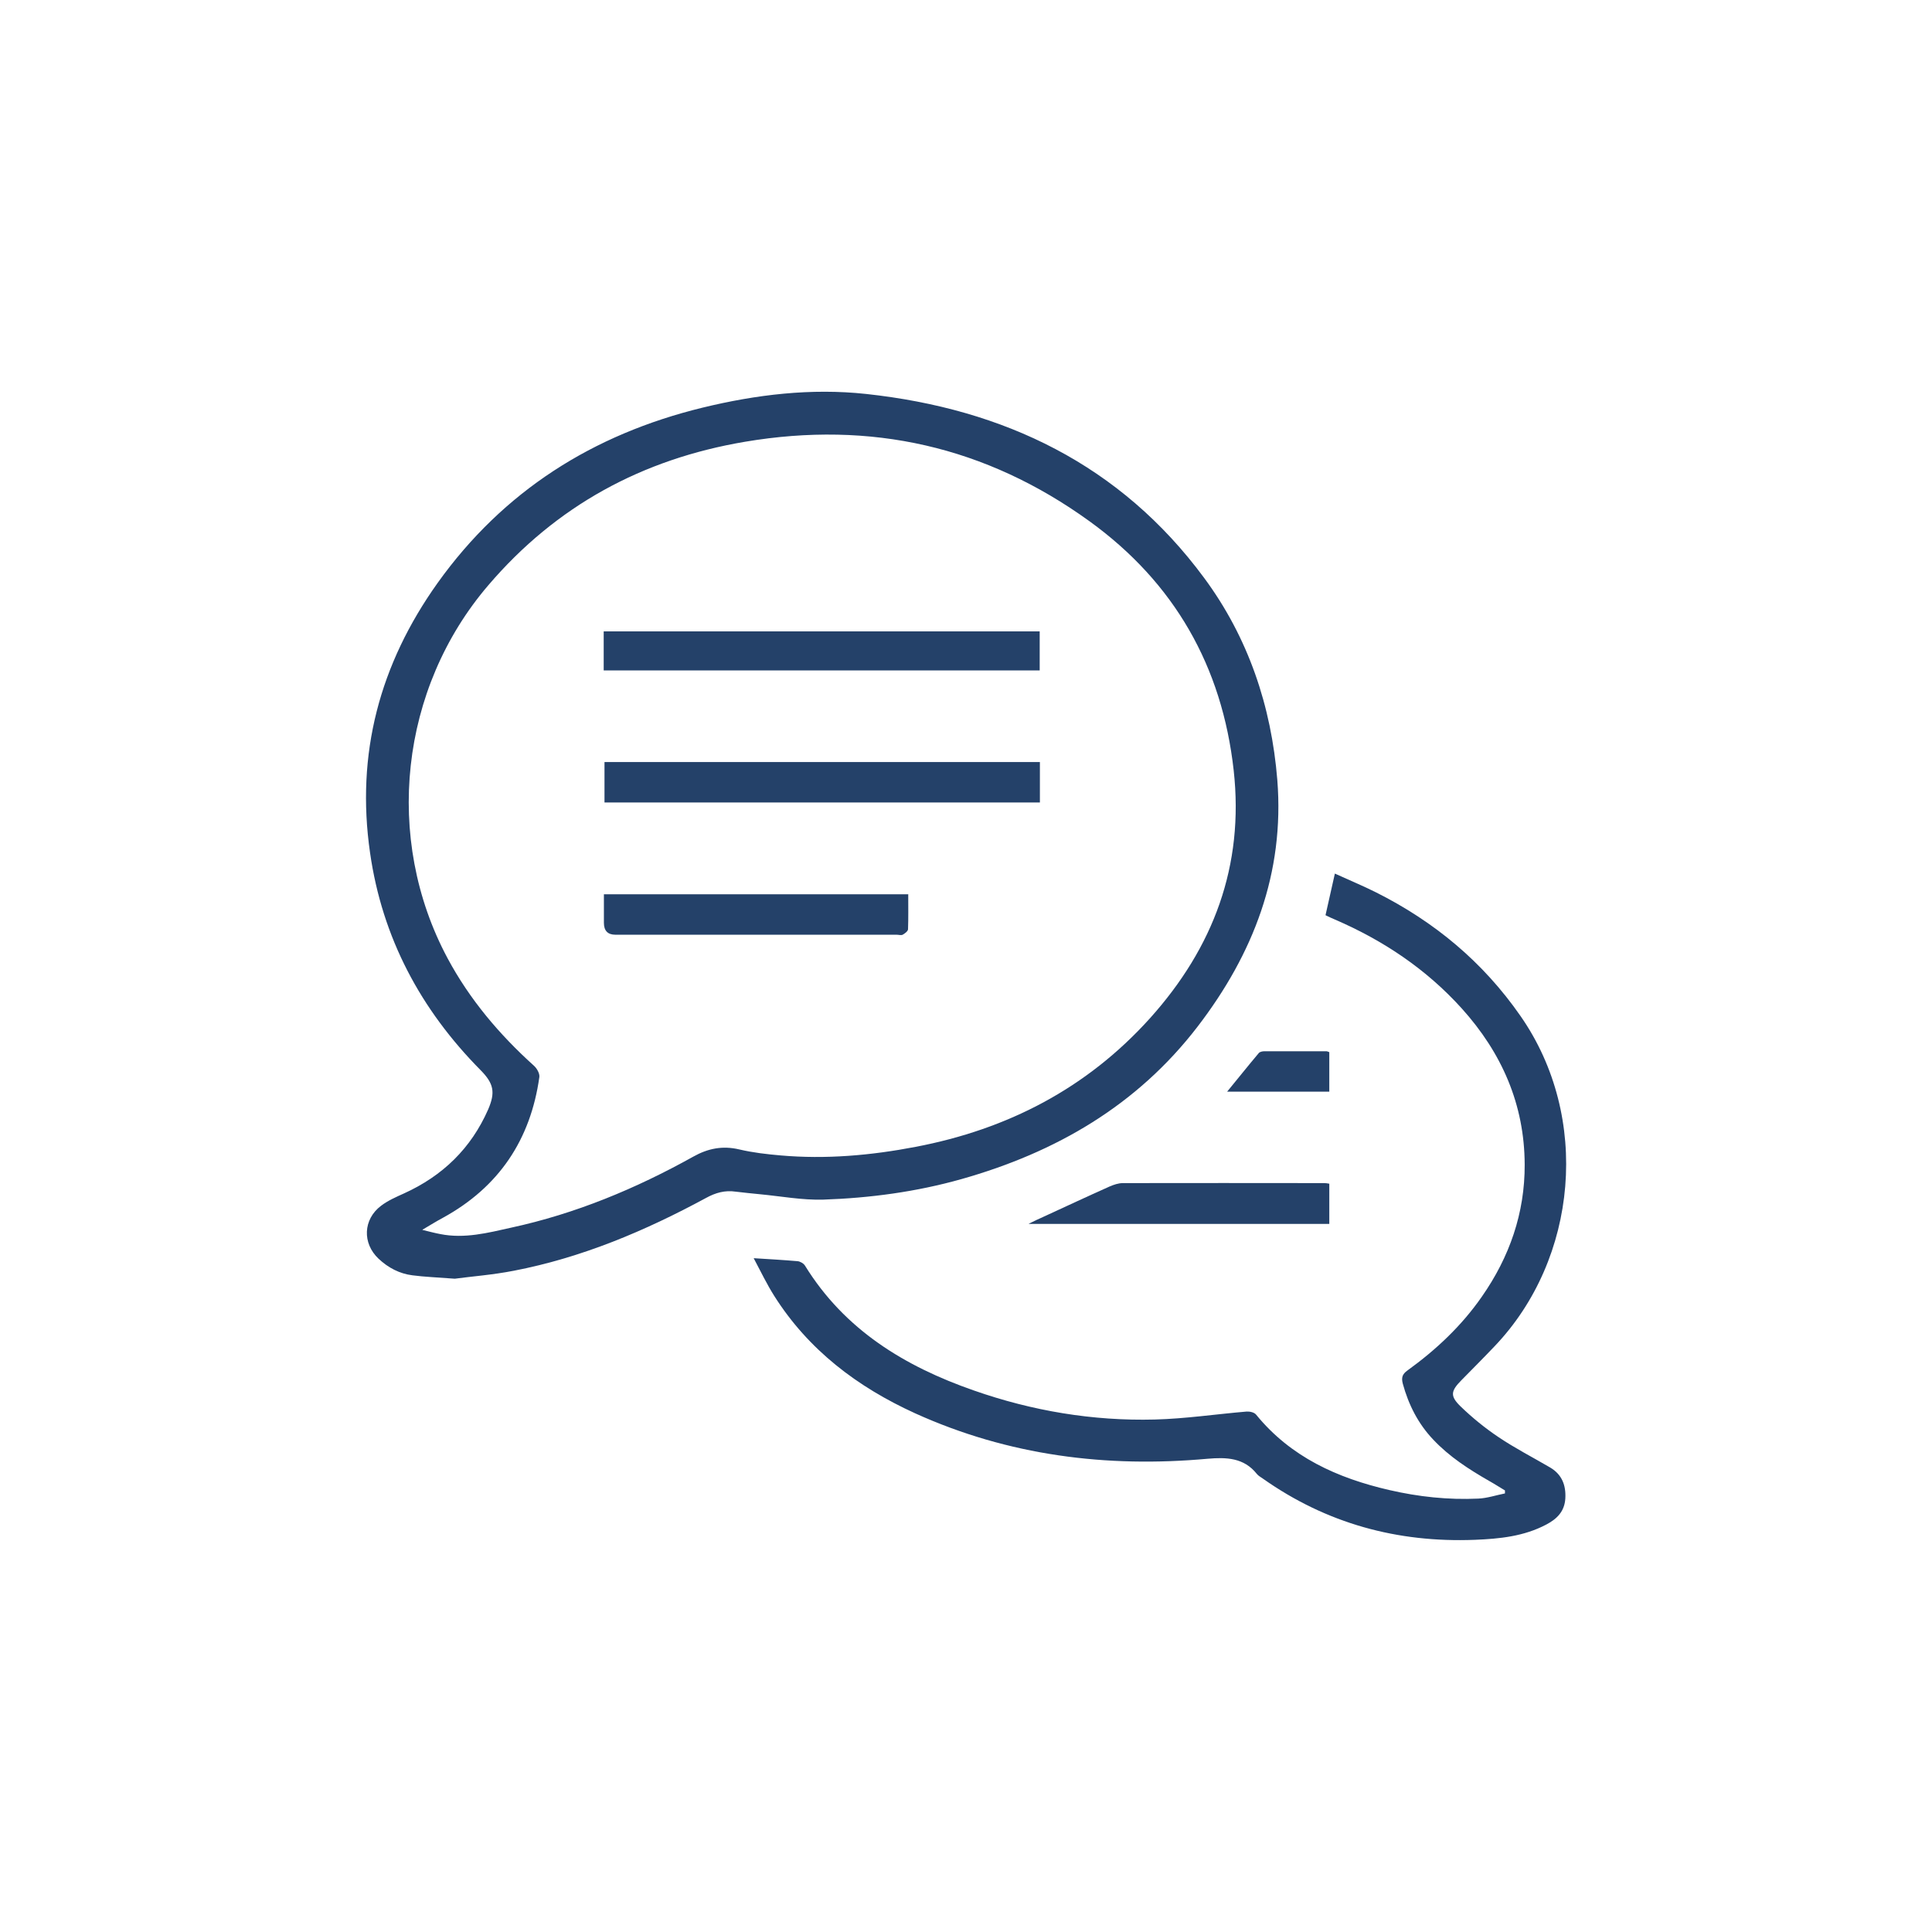
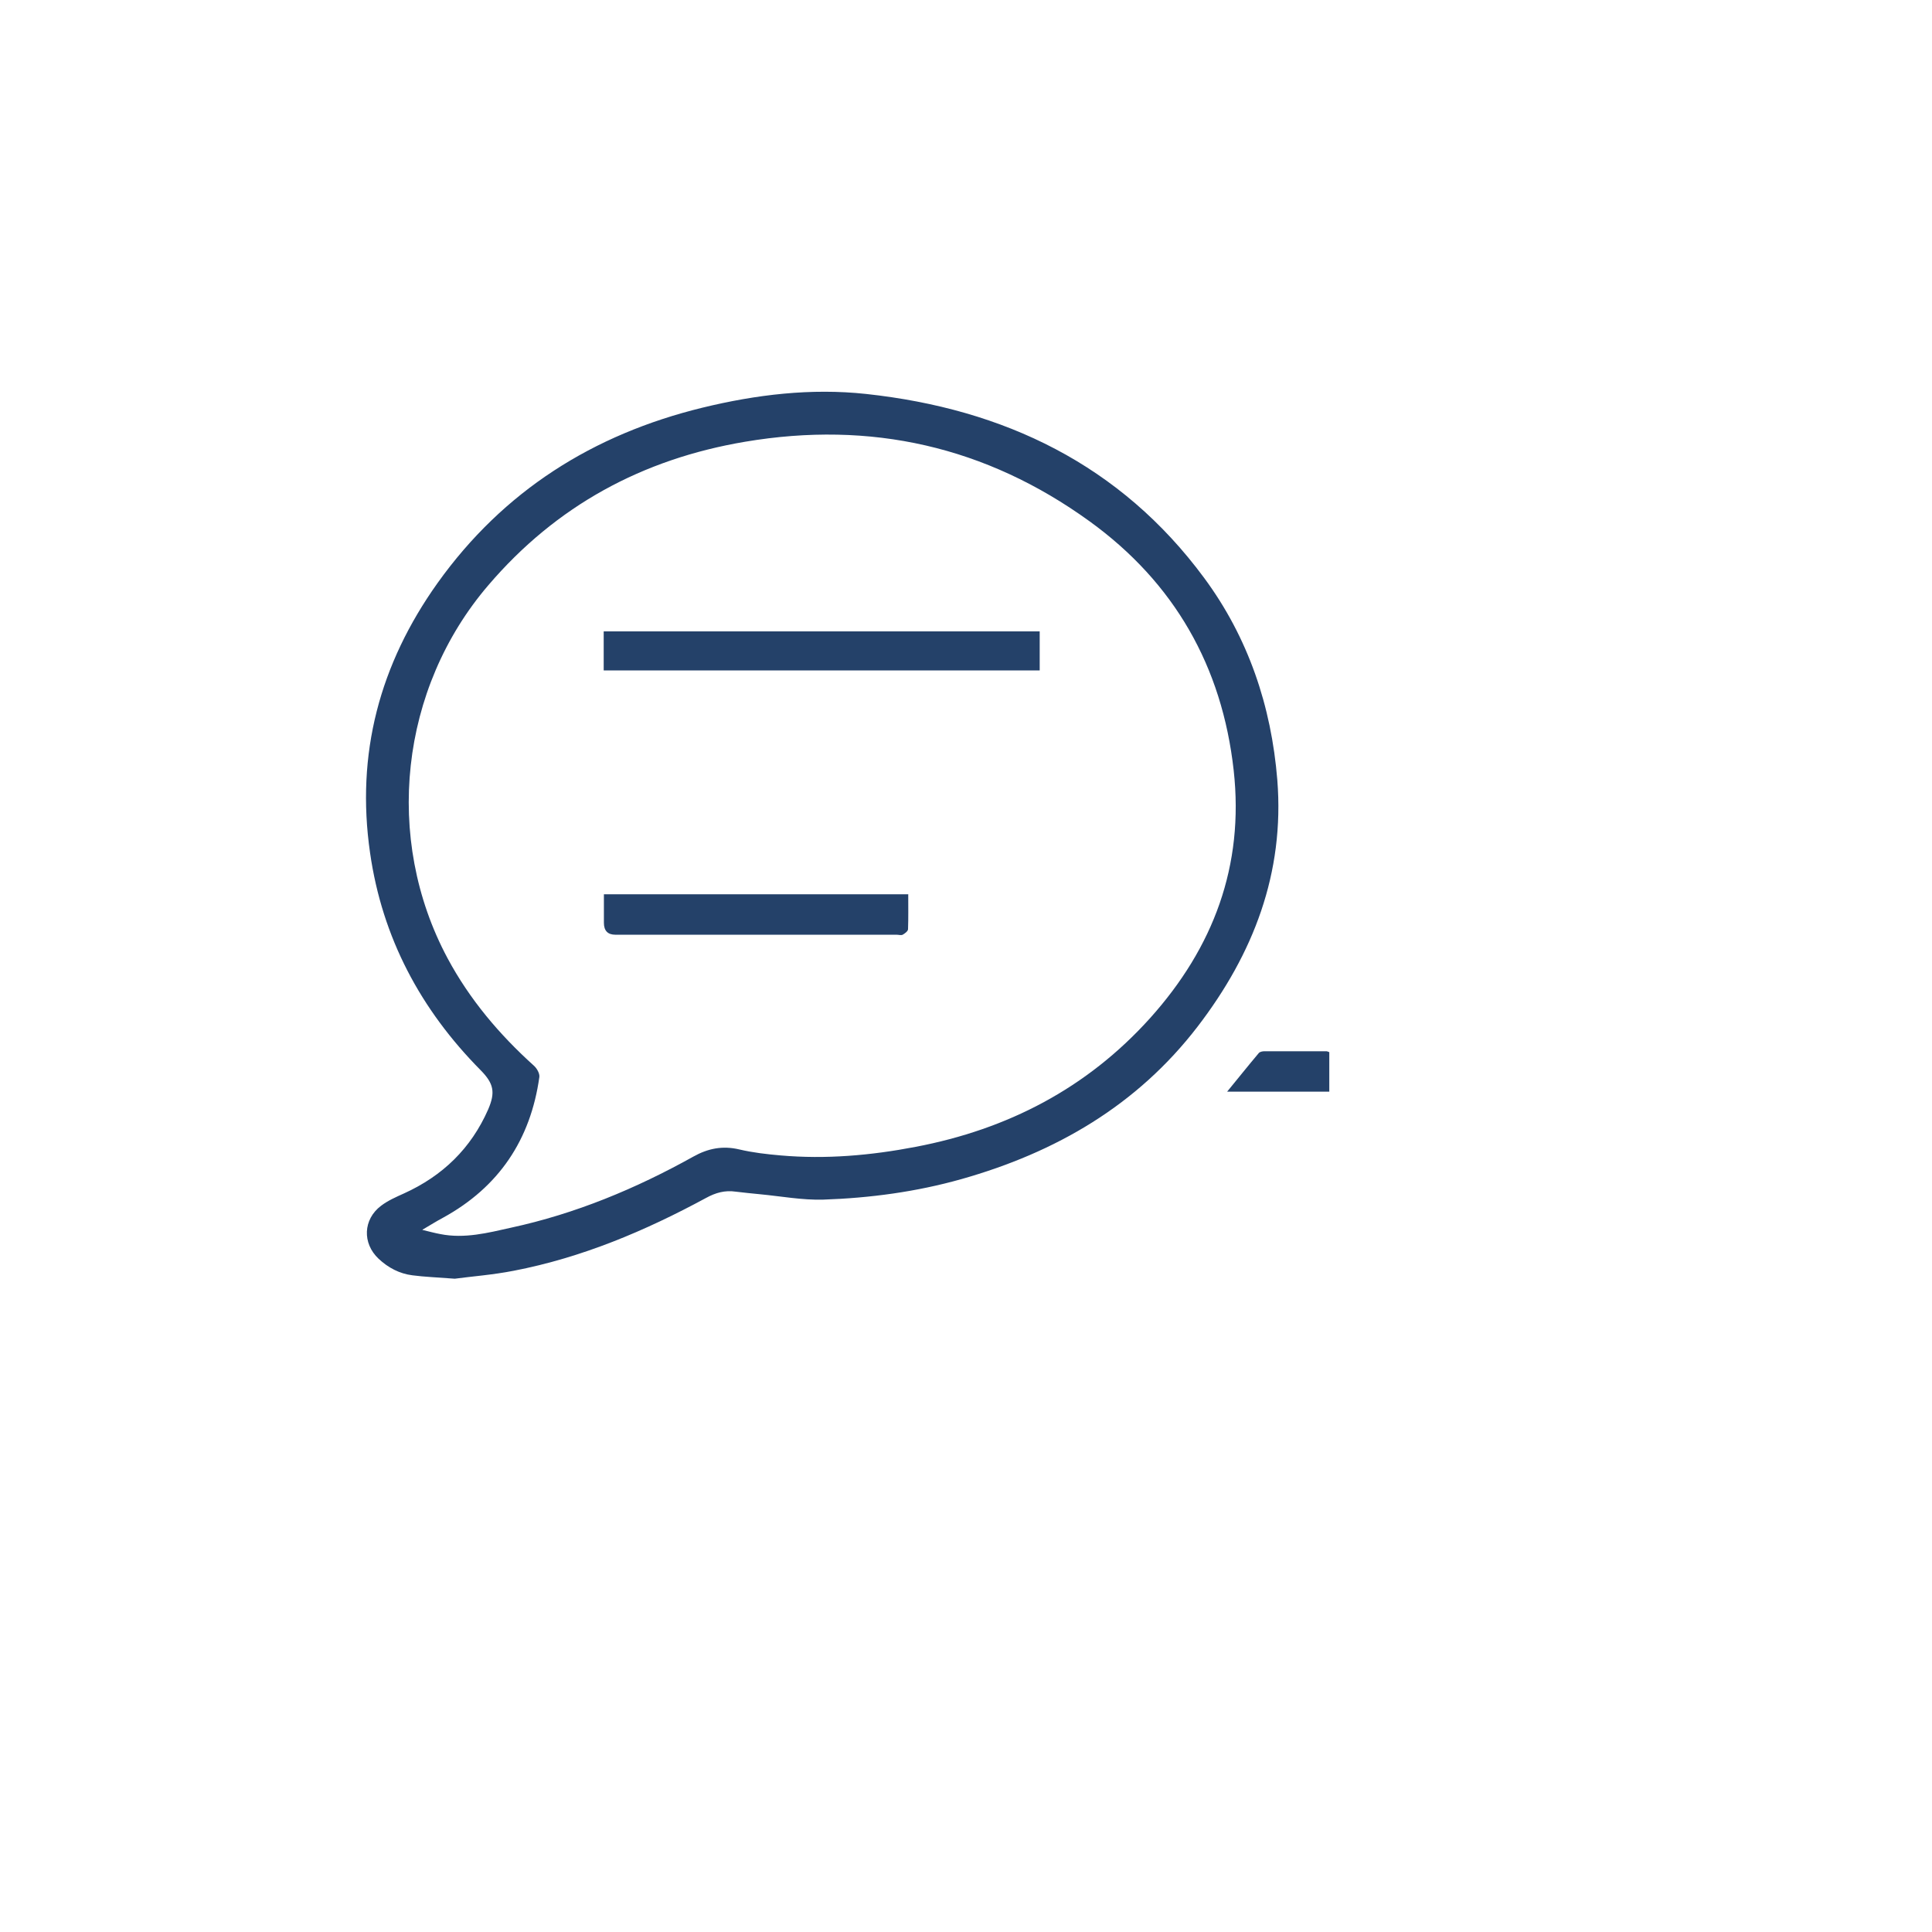
<svg xmlns="http://www.w3.org/2000/svg" viewBox="0 0 97 97" id="Layer_1">
  <defs>
    <style>
      .cls-1 {
        fill: #244169;
      }
    </style>
  </defs>
  <path d="M22.83,64.2c-.9-.07-1.52-.09-2.12-.17-.65-.08-1.22-.38-1.7-.83-.83-.78-.78-1.98.12-2.66.34-.26.75-.44,1.15-.62,1.94-.88,3.37-2.26,4.23-4.22.37-.86.28-1.3-.38-1.97-3.01-3.04-4.94-6.65-5.55-10.91-.72-4.97.48-9.47,3.39-13.55,3.31-4.63,7.81-7.46,13.29-8.8,2.71-.66,5.46-.99,8.23-.69,6.92.75,12.77,3.55,16.97,9.24,2.21,2.99,3.37,6.43,3.67,10.14.37,4.67-1.2,8.73-4,12.38-3.04,3.96-7.12,6.32-11.86,7.66-2.27.64-4.59.95-6.94,1.03-1.05.03-2.12-.17-3.17-.27-.41-.04-.81-.08-1.22-.13-.54-.08-1.01.05-1.5.32-3.05,1.65-6.22,2.99-9.64,3.65-1.07.21-2.16.29-2.96.4ZM21.21,61.75c.37.09.63.16.9.21,1.21.24,2.38-.06,3.54-.32,3.24-.7,6.27-1.96,9.16-3.57.73-.41,1.47-.56,2.31-.36.68.16,1.38.24,2.07.3,2.28.2,4.54,0,6.78-.43,4.62-.88,8.6-2.94,11.77-6.46,3.18-3.54,4.73-7.65,4.2-12.44-.58-5.22-2.98-9.43-7.24-12.51-5.2-3.76-10.98-5.06-17.3-3.99-5.15.87-9.47,3.21-12.88,7.2-4.44,5.18-5.27,12.71-2.05,18.73,1.11,2.07,2.6,3.83,4.33,5.39.15.13.3.39.28.57-.44,3.15-2.03,5.53-4.84,7.07-.32.17-.62.36-1.03.6Z" class="cls-1" />
-   <path d="M37.84,63.17c.81.05,1.5.09,2.2.15.13.01.31.11.38.23,1.99,3.22,5,5.05,8.47,6.26,2.94,1.03,5.98,1.54,9.09,1.46,1.54-.04,3.07-.27,4.61-.4.16-.01.39.04.48.16,1.74,2.13,4.08,3.18,6.68,3.78,1.47.34,2.96.5,4.47.43.45-.02.89-.17,1.34-.26,0-.05,0-.1,0-.15-.27-.16-.53-.33-.8-.48-1.01-.58-1.99-1.21-2.8-2.07-.76-.8-1.24-1.75-1.53-2.81-.08-.31-.02-.48.23-.66,1.44-1.04,2.72-2.24,3.74-3.71,1.39-1.99,2.16-4.2,2.15-6.63-.01-3.02-1.15-5.61-3.16-7.84-1.78-1.97-3.93-3.41-6.36-4.46-.15-.06-.29-.13-.48-.22.15-.67.3-1.34.47-2.09.72.33,1.4.61,2.06.94,2.93,1.47,5.37,3.49,7.26,6.21,3.54,5.08,2.88,12.19-1.29,16.57-.55.58-1.12,1.15-1.68,1.72-.53.54-.58.79-.03,1.32.58.56,1.22,1.08,1.89,1.53.83.56,1.73,1.02,2.6,1.53.59.35.8.89.76,1.56-.04.63-.4,1.01-.95,1.3-1.13.6-2.36.72-3.6.77-3.88.15-7.44-.82-10.63-3.07-.11-.08-.23-.14-.31-.24-.65-.82-1.54-.84-2.47-.76-5.08.46-10-.16-14.68-2.28-2.9-1.32-5.36-3.18-7.08-5.9-.36-.57-.66-1.19-1.03-1.89Z" class="cls-1" />
-   <path d="M51.65,61.44c.31-.15.51-.25.72-.34,1.11-.51,2.22-1.03,3.34-1.53.21-.09.44-.17.67-.17,3.37-.01,6.74,0,10.11,0,.07,0,.14.01.25.03v2.02h-15.07Z" class="cls-1" />
  <path d="M66.74,52.83v1.98h-5.13c.55-.67,1.06-1.31,1.59-1.94.05-.06.18-.09.28-.09,1.04,0,2.07,0,3.11,0,.05,0,.1.03.16.05Z" class="cls-1" />
-   <path d="M52.21,38.26v2.03h-21.86v-2.03h21.86Z" class="cls-1" />
  <path d="M52.2,31.7v1.96h-21.89v-1.96h21.89Z" class="cls-1" />
  <path d="M45.6,44.91c0,.61.01,1.18-.01,1.74,0,.1-.16.22-.27.28-.08.04-.2,0-.3,0-4.71,0-9.42,0-14.12,0q-.58,0-.58-.6c0-.46,0-.93,0-1.43h15.29Z" class="cls-1" />
</svg>